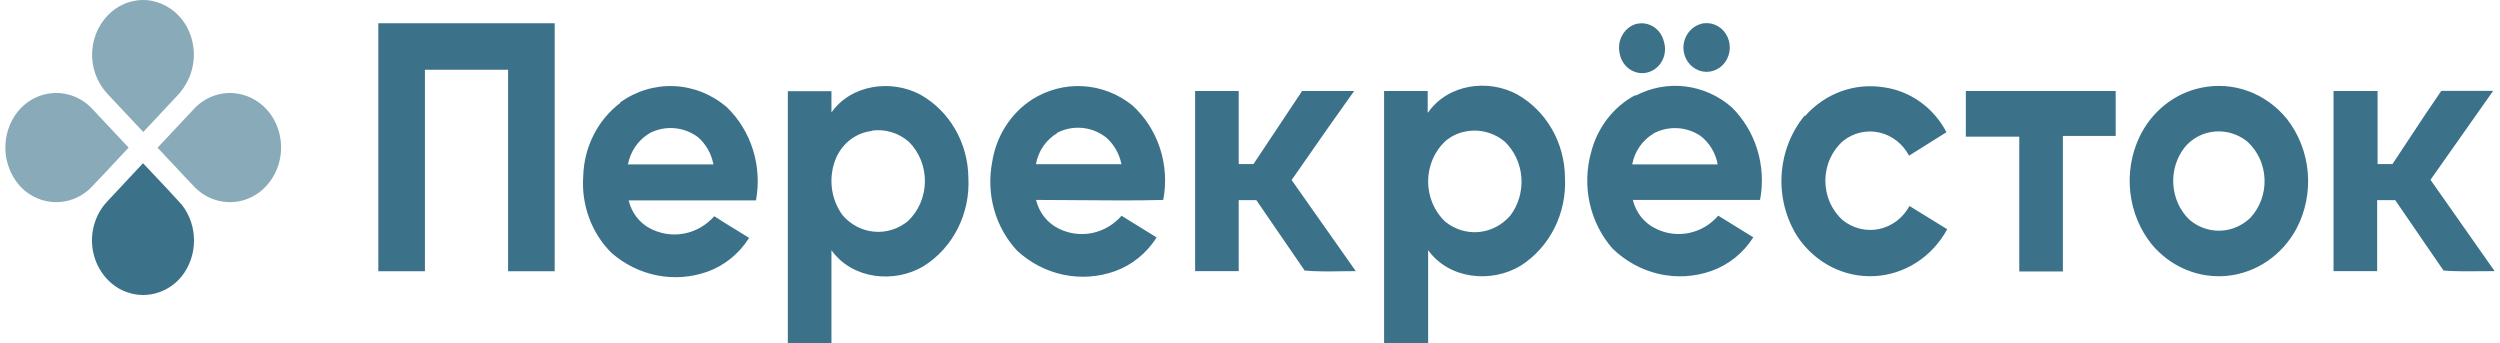
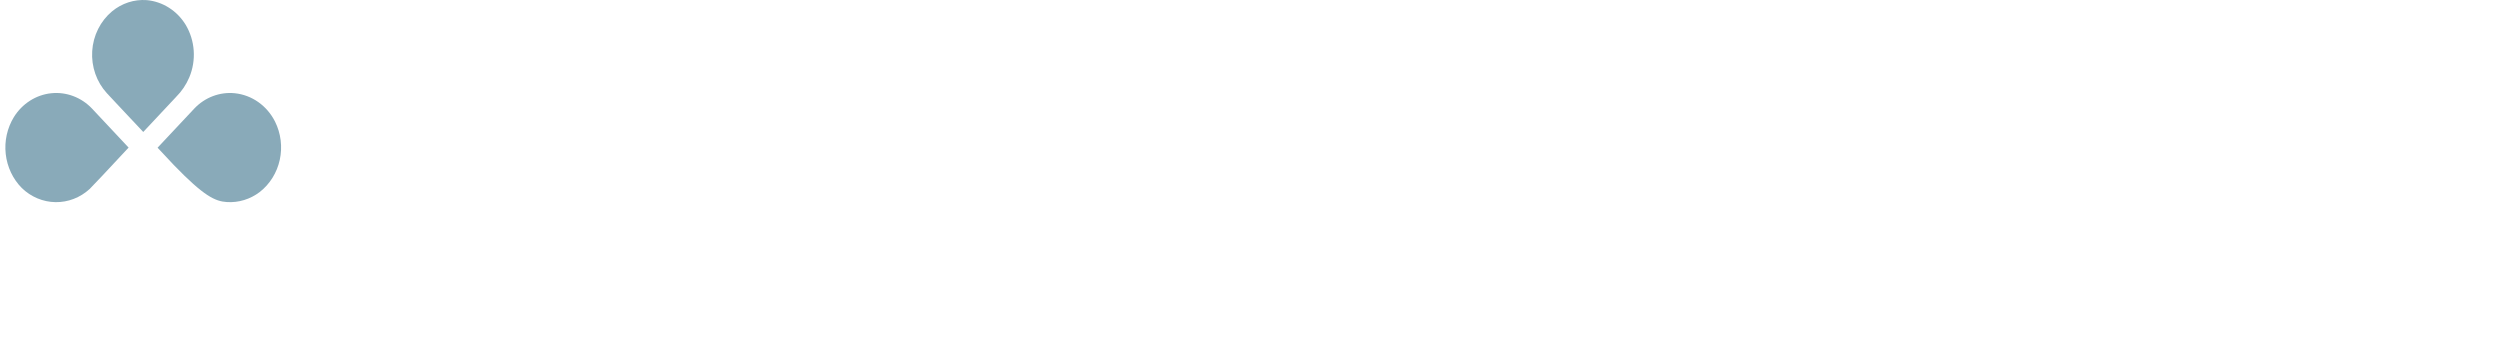
<svg xmlns="http://www.w3.org/2000/svg" width="233" height="32" viewBox="0 0 233 32" fill="none">
  <path d="M10.442 1.058C11.357 0.301 12.508 -0.072 13.67 0.011C14.403 0.076 15.113 0.317 15.744 0.717C16.375 1.116 16.909 1.663 17.306 2.314C17.738 3.038 17.995 3.862 18.054 4.714C18.113 5.566 17.972 6.421 17.645 7.203C17.355 7.889 16.939 8.508 16.419 9.024L13.351 12.3C12.498 11.404 11.65 10.496 10.804 9.589L10.802 9.587C10.523 9.287 10.243 8.988 9.964 8.689C9.487 8.171 9.119 7.554 8.883 6.878C8.647 6.202 8.548 5.481 8.593 4.762C8.638 4.043 8.826 3.343 9.144 2.705C9.463 2.067 9.905 1.506 10.442 1.058Z" fill="#89AAB9" />
  <path d="M1.296 10.908C1.68 10.291 2.19 9.772 2.789 9.389C3.388 9.005 4.061 8.767 4.759 8.692C5.457 8.617 6.162 8.706 6.823 8.954C7.484 9.202 8.084 9.601 8.579 10.123L11.986 13.755C11.552 14.215 11.121 14.678 10.691 15.141C9.917 15.973 9.144 16.804 8.35 17.618C7.471 18.422 6.34 18.858 5.174 18.84C4.009 18.823 2.89 18.354 2.033 17.524C1.198 16.682 0.668 15.562 0.534 14.355C0.399 13.148 0.669 11.929 1.296 10.908Z" fill="#89AAB9" />
-   <path d="M19.844 8.958C19.193 9.204 18.602 9.598 18.113 10.113C16.984 11.327 15.841 12.545 14.686 13.766C15.194 14.3 15.697 14.839 16.199 15.379C16.869 16.098 17.54 16.818 18.223 17.524C19.025 18.301 20.058 18.763 21.148 18.832C22.237 18.901 23.315 18.572 24.2 17.901C25.146 17.167 25.811 16.102 26.074 14.898C26.337 13.694 26.181 12.431 25.635 11.337C25.267 10.604 24.731 9.977 24.075 9.515C23.42 9.053 22.665 8.769 21.879 8.689C21.19 8.62 20.495 8.712 19.844 8.958Z" fill="#89AAB9" />
-   <path fill-rule="evenodd" clip-rule="evenodd" d="M154.127 2.507C153.647 2.195 153.069 2.095 152.52 2.231V2.22C151.974 2.373 151.506 2.742 151.213 3.249C150.919 3.756 150.824 4.362 150.945 4.942C150.993 5.245 151.1 5.535 151.26 5.794C151.419 6.052 151.627 6.273 151.871 6.443C152.116 6.613 152.391 6.728 152.679 6.782C152.968 6.835 153.264 6.826 153.548 6.754C153.833 6.681 154.101 6.548 154.335 6.363C154.568 6.177 154.763 5.943 154.907 5.675C155.05 5.406 155.14 5.11 155.17 4.804C155.2 4.498 155.169 4.188 155.08 3.895C154.95 3.318 154.607 2.819 154.127 2.507ZM159.819 2.3C159.396 2.132 158.934 2.108 158.497 2.231L158.567 2.22C158.097 2.342 157.678 2.623 157.375 3.021C157.073 3.418 156.903 3.909 156.893 4.418C156.892 4.893 157.032 5.356 157.294 5.743C157.557 6.13 157.928 6.42 158.355 6.574C158.783 6.728 159.245 6.737 159.678 6.6C160.111 6.463 160.492 6.187 160.768 5.811C161.044 5.435 161.2 4.978 161.216 4.503C161.231 4.028 161.105 3.561 160.854 3.166C160.604 2.77 160.242 2.468 159.819 2.3ZM62.836 8.028C61.039 7.948 59.266 8.485 57.785 9.558L57.814 9.589C56.776 10.37 55.924 11.392 55.325 12.576C54.725 13.76 54.394 15.073 54.357 16.414C54.261 17.739 54.449 19.069 54.905 20.308C55.362 21.547 56.077 22.663 56.997 23.574C58.226 24.645 59.695 25.367 61.265 25.671C62.835 25.975 64.453 25.851 65.964 25.311C67.54 24.734 68.894 23.631 69.819 22.171C69.38 21.893 68.936 21.622 68.491 21.352C67.847 20.959 67.202 20.566 66.572 20.151C65.816 21.006 64.814 21.576 63.719 21.775C62.625 21.973 61.499 21.789 60.514 21.25C60.038 20.989 59.621 20.624 59.289 20.18C58.958 19.736 58.72 19.223 58.591 18.675H70.457C70.748 17.106 70.652 15.484 70.178 13.965C69.704 12.446 68.867 11.08 67.747 9.997C66.357 8.798 64.633 8.107 62.836 8.028ZM59.219 13.654C59.563 13.155 60.005 12.74 60.514 12.436H60.494C61.21 12.055 62.01 11.885 62.81 11.944C63.61 12.003 64.38 12.289 65.037 12.771C65.789 13.42 66.304 14.322 66.492 15.325H58.522C58.638 14.722 58.876 14.152 59.219 13.654ZM85.75 8.804C83.07 7.391 79.354 7.852 77.491 10.479V8.501H73.426V32H77.491V23.323C79.443 26.044 83.359 26.431 86.079 24.809C87.427 23.965 88.529 22.749 89.265 21.293C90.001 19.837 90.343 18.196 90.253 16.55C90.234 14.953 89.806 13.391 89.013 12.027C88.221 10.664 87.094 9.551 85.75 8.804ZM79.297 12.982C79.876 12.552 80.551 12.284 81.257 12.206V12.175C81.87 12.088 82.495 12.137 83.09 12.317C83.685 12.497 84.238 12.805 84.714 13.221C85.192 13.7 85.571 14.277 85.827 14.917C86.083 15.557 86.21 16.245 86.201 16.939C86.192 17.633 86.046 18.318 85.773 18.95C85.5 19.581 85.105 20.147 84.614 20.611C83.721 21.345 82.596 21.695 81.466 21.592C80.337 21.489 79.287 20.941 78.527 20.057C77.971 19.299 77.623 18.396 77.521 17.446C77.419 16.496 77.567 15.534 77.949 14.666C78.254 13.993 78.718 13.413 79.297 12.982ZM100.949 8.034C99.285 7.935 97.63 8.364 96.201 9.265C95.211 9.902 94.365 10.757 93.72 11.771C93.075 12.784 92.647 13.933 92.465 15.137C92.185 16.607 92.252 18.126 92.661 19.562C93.069 20.998 93.805 22.307 94.806 23.375C96.034 24.505 97.525 25.275 99.127 25.608C100.729 25.94 102.386 25.824 103.932 25.269C105.513 24.696 106.871 23.593 107.797 22.129L104.529 20.109C103.81 20.93 102.861 21.491 101.82 21.711C100.778 21.931 99.697 21.799 98.731 21.334C98.198 21.087 97.725 20.715 97.348 20.247C96.972 19.779 96.702 19.227 96.559 18.633C97.878 18.633 99.198 18.645 100.517 18.656C103.155 18.68 105.792 18.703 108.415 18.633C108.722 17.028 108.617 15.365 108.111 13.817C107.605 12.268 106.716 10.888 105.536 9.819C104.212 8.755 102.614 8.133 100.949 8.034ZM97.236 13.62C97.581 13.119 98.026 12.704 98.542 12.405L98.492 12.394C99.221 12.011 100.037 11.847 100.85 11.921C101.662 11.994 102.439 12.303 103.095 12.813C103.822 13.452 104.324 14.329 104.519 15.304H96.549C96.657 14.697 96.891 14.121 97.236 13.62ZM141.411 8.804C138.721 7.339 134.975 7.81 133.102 10.479H133.062V8.48H128.998V31.989H133.102V23.312C135.065 26.044 139.02 26.41 141.74 24.756C143.07 23.907 144.156 22.694 144.88 21.247C145.605 19.799 145.942 18.172 145.855 16.54C145.841 14.95 145.421 13.394 144.64 12.033C143.858 10.673 142.743 9.557 141.411 8.804ZM134.676 13.18C135.195 12.73 135.811 12.421 136.47 12.279C137.123 12.132 137.798 12.138 138.449 12.295C139.1 12.452 139.71 12.758 140.236 13.19C141.138 14.056 141.694 15.25 141.792 16.53C141.89 17.81 141.522 19.081 140.764 20.088C140.004 20.972 138.953 21.521 137.824 21.624C136.694 21.727 135.57 21.376 134.676 20.643C134.18 20.171 133.784 19.595 133.513 18.952C133.242 18.309 133.101 17.614 133.101 16.911C133.101 16.208 133.242 15.513 133.513 14.87C133.784 14.227 134.18 13.652 134.676 13.18ZM157.041 8.053C155.449 7.867 153.84 8.172 152.41 8.93L152.45 8.846C151.436 9.375 150.542 10.125 149.825 11.045C149.109 11.966 148.587 13.036 148.295 14.184C147.86 15.735 147.815 17.377 148.164 18.951C148.513 20.525 149.245 21.977 150.288 23.166C151.503 24.346 152.996 25.163 154.614 25.532C156.231 25.9 157.913 25.806 159.484 25.259C161.087 24.698 162.468 23.594 163.409 22.119L160.141 20.099C159.429 20.922 158.486 21.485 157.449 21.707C156.412 21.929 155.334 21.798 154.373 21.334C153.835 21.09 153.357 20.72 152.977 20.252C152.597 19.784 152.324 19.23 152.181 18.633H164.036C164.333 17.072 164.245 15.456 163.779 13.941C163.313 12.426 162.486 11.061 161.376 9.976C160.139 8.907 158.633 8.239 157.041 8.053ZM152.817 13.656C153.161 13.159 153.603 12.747 154.114 12.447H154.084C154.771 12.08 155.537 11.907 156.307 11.943C157.077 11.98 157.824 12.226 158.477 12.656C159.318 13.299 159.894 14.253 160.091 15.325H152.121C152.235 14.723 152.473 14.153 152.817 13.656ZM171.575 8.519C170.299 8.986 169.151 9.774 168.231 10.814L168.201 10.761C166.924 12.308 166.167 14.252 166.047 16.295C165.926 18.338 166.448 20.366 167.533 22.066C168.337 23.261 169.413 24.223 170.664 24.864C171.915 25.505 173.3 25.805 174.69 25.735C176.081 25.665 177.432 25.228 178.619 24.464C179.806 23.7 180.79 22.634 181.481 21.365C180.898 20.999 180.311 20.64 179.723 20.282C179.135 19.923 178.547 19.565 177.964 19.198C177.665 19.748 177.258 20.225 176.769 20.595C176.28 20.965 175.721 21.221 175.13 21.345C174.539 21.469 173.929 21.459 173.342 21.314C172.755 21.169 172.205 20.894 171.728 20.507C171.219 20.049 170.811 19.479 170.534 18.837C170.257 18.196 170.117 17.499 170.124 16.795C170.13 16.09 170.283 15.396 170.573 14.761C170.862 14.125 171.28 13.564 171.797 13.117C172.274 12.745 172.821 12.484 173.401 12.352C173.981 12.22 174.581 12.22 175.162 12.352C175.742 12.484 176.289 12.745 176.765 13.117C177.242 13.489 177.637 13.963 177.924 14.509L181.411 12.321C180.817 11.189 179.977 10.219 178.959 9.492C177.941 8.764 176.774 8.299 175.553 8.134C174.217 7.92 172.852 8.052 171.575 8.519ZM209.523 8.487C208.122 7.978 206.616 7.87 205.162 8.176C203.926 8.427 202.762 8.974 201.76 9.775C200.758 10.575 199.945 11.608 199.384 12.792C198.636 14.389 198.345 16.179 198.546 17.947C198.748 19.714 199.433 21.381 200.52 22.747C201.392 23.799 202.492 24.616 203.727 25.131C204.961 25.645 206.295 25.841 207.617 25.703C208.938 25.564 210.209 25.095 211.323 24.335C212.437 23.575 213.361 22.546 214.019 21.334C214.87 19.728 215.241 17.891 215.083 16.061C214.924 14.231 214.245 12.493 213.133 11.075C212.17 9.891 210.924 8.997 209.523 8.487ZM203.618 13.724C204.129 13.115 204.791 12.669 205.531 12.436C206.194 12.23 206.894 12.191 207.574 12.322C208.255 12.453 208.896 12.75 209.446 13.19C209.928 13.626 210.319 14.161 210.596 14.762C210.873 15.364 211.029 16.018 211.055 16.685C211.082 17.353 210.977 18.018 210.748 18.642C210.519 19.265 210.171 19.832 209.725 20.308C208.952 21.05 207.949 21.474 206.902 21.501C205.855 21.528 204.834 21.156 204.027 20.454C203.155 19.598 202.628 18.425 202.552 17.174C202.476 15.923 202.857 14.689 203.618 13.724ZM115.448 8.48H111.384V25.269H115.448V18.654H117.092C117.796 19.671 118.491 20.689 119.186 21.707C119.986 22.88 120.785 24.052 121.595 25.217C122.729 25.316 123.888 25.299 125.043 25.282C125.483 25.276 125.921 25.269 126.358 25.269C124.365 22.436 122.373 19.607 120.38 16.78C120.708 16.31 121.034 15.841 121.361 15.371C122.96 13.073 124.553 10.783 126.208 8.48H121.356L116.823 15.294H115.448V8.48ZM197.182 8.48H183.235L183.215 8.553V12.74H188.196V25.301H192.261V12.667H197.182V8.48ZM221.591 8.48H217.516L217.486 8.521V25.269H221.551V18.654H223.235C223.992 19.748 224.739 20.842 225.486 21.936C226.233 23.029 226.981 24.123 227.738 25.217C228.895 25.302 230.078 25.29 231.257 25.278C231.673 25.274 232.087 25.269 232.5 25.269C231.504 23.846 230.507 22.43 229.511 21.014C228.515 19.599 227.519 18.183 226.522 16.759L232.361 8.469H227.529C226.476 9.99 225.464 11.526 224.454 13.06C223.962 13.806 223.471 14.551 222.976 15.294H221.591V8.48ZM13.331 15.21L9.984 18.79C9.457 19.35 9.06 20.029 8.823 20.776C8.586 21.522 8.515 22.316 8.616 23.096C8.717 23.875 8.988 24.62 9.406 25.273C9.824 25.926 10.38 26.469 11.03 26.86C11.985 27.422 13.095 27.618 14.172 27.416C15.249 27.213 16.227 26.625 16.938 25.751C17.678 24.812 18.083 23.631 18.083 22.412C18.083 21.193 17.678 20.012 16.938 19.073C16.123 18.167 15.286 17.281 14.447 16.394C14.075 16 13.702 15.606 13.331 15.21Z" fill="#3B728A" />
-   <path d="M35.259 2.168H51.697V25.28H47.353V6.501H39.603V25.28H35.259V2.168Z" fill="#3B728A" />
+   <path d="M19.844 8.958C19.193 9.204 18.602 9.598 18.113 10.113C16.984 11.327 15.841 12.545 14.686 13.766C15.194 14.3 15.697 14.839 16.199 15.379C19.025 18.301 20.058 18.763 21.148 18.832C22.237 18.901 23.315 18.572 24.2 17.901C25.146 17.167 25.811 16.102 26.074 14.898C26.337 13.694 26.181 12.431 25.635 11.337C25.267 10.604 24.731 9.977 24.075 9.515C23.42 9.053 22.665 8.769 21.879 8.689C21.19 8.62 20.495 8.712 19.844 8.958Z" fill="#89AAB9" />
</svg>